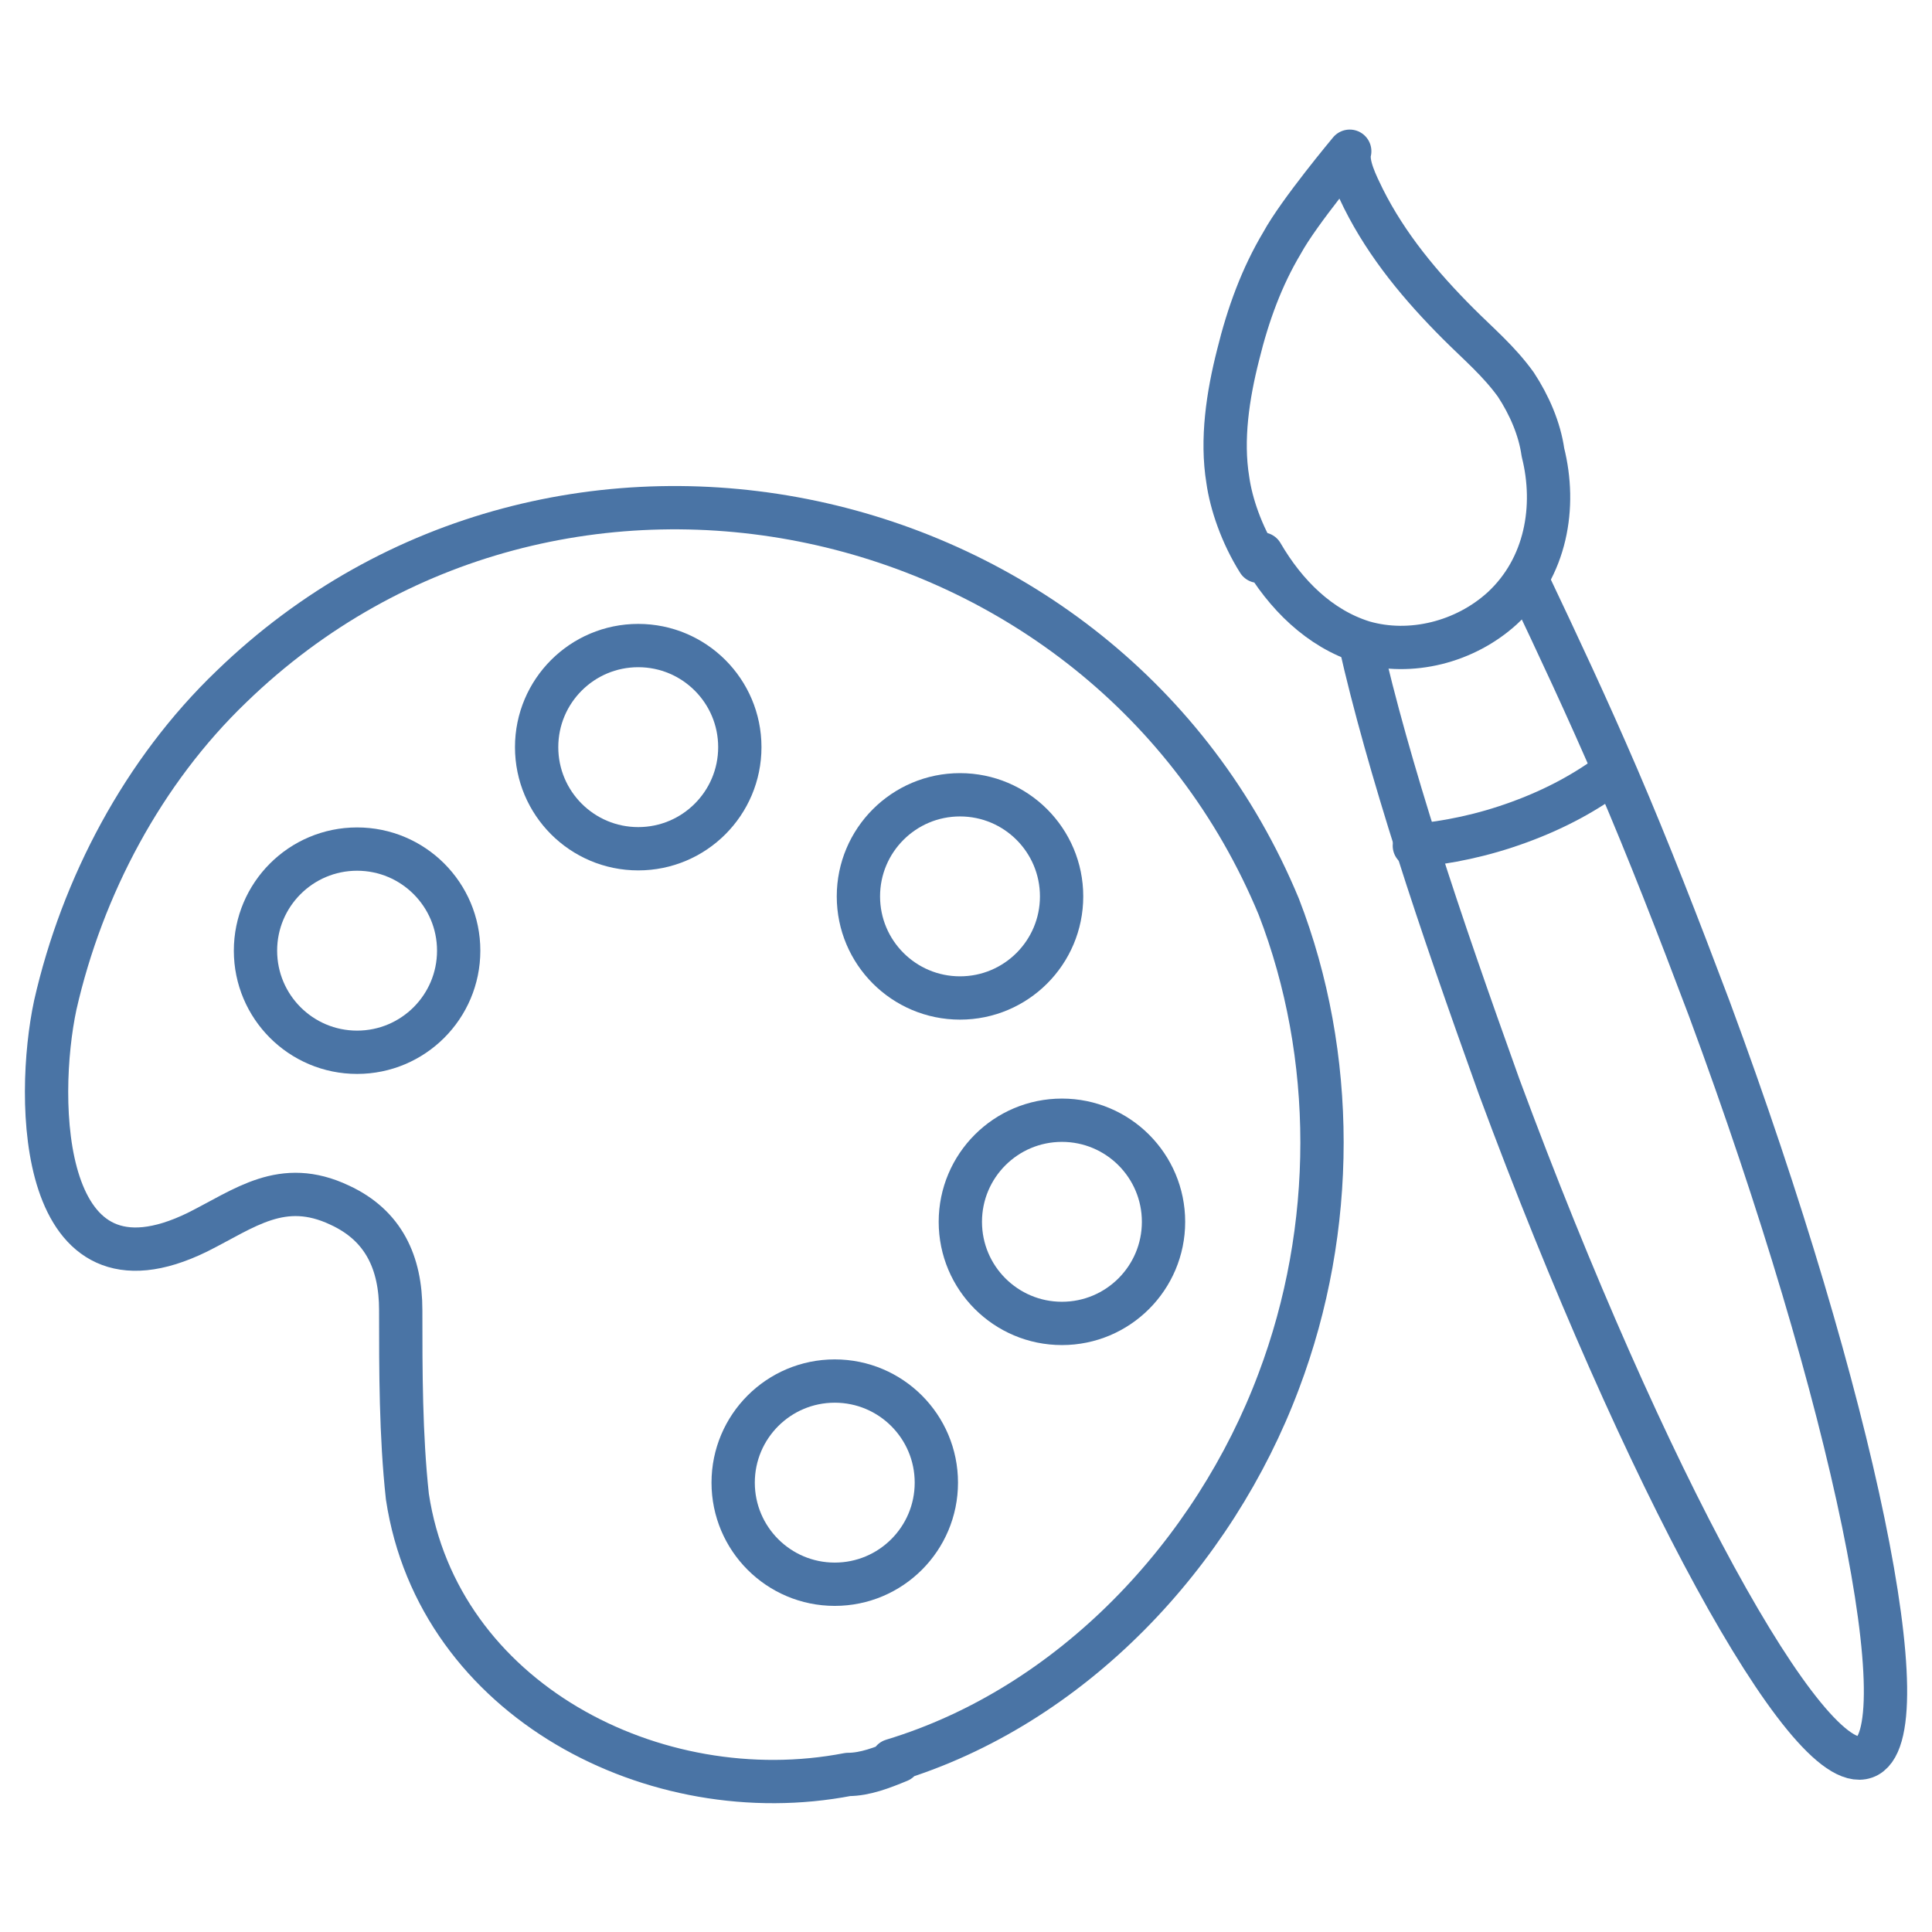
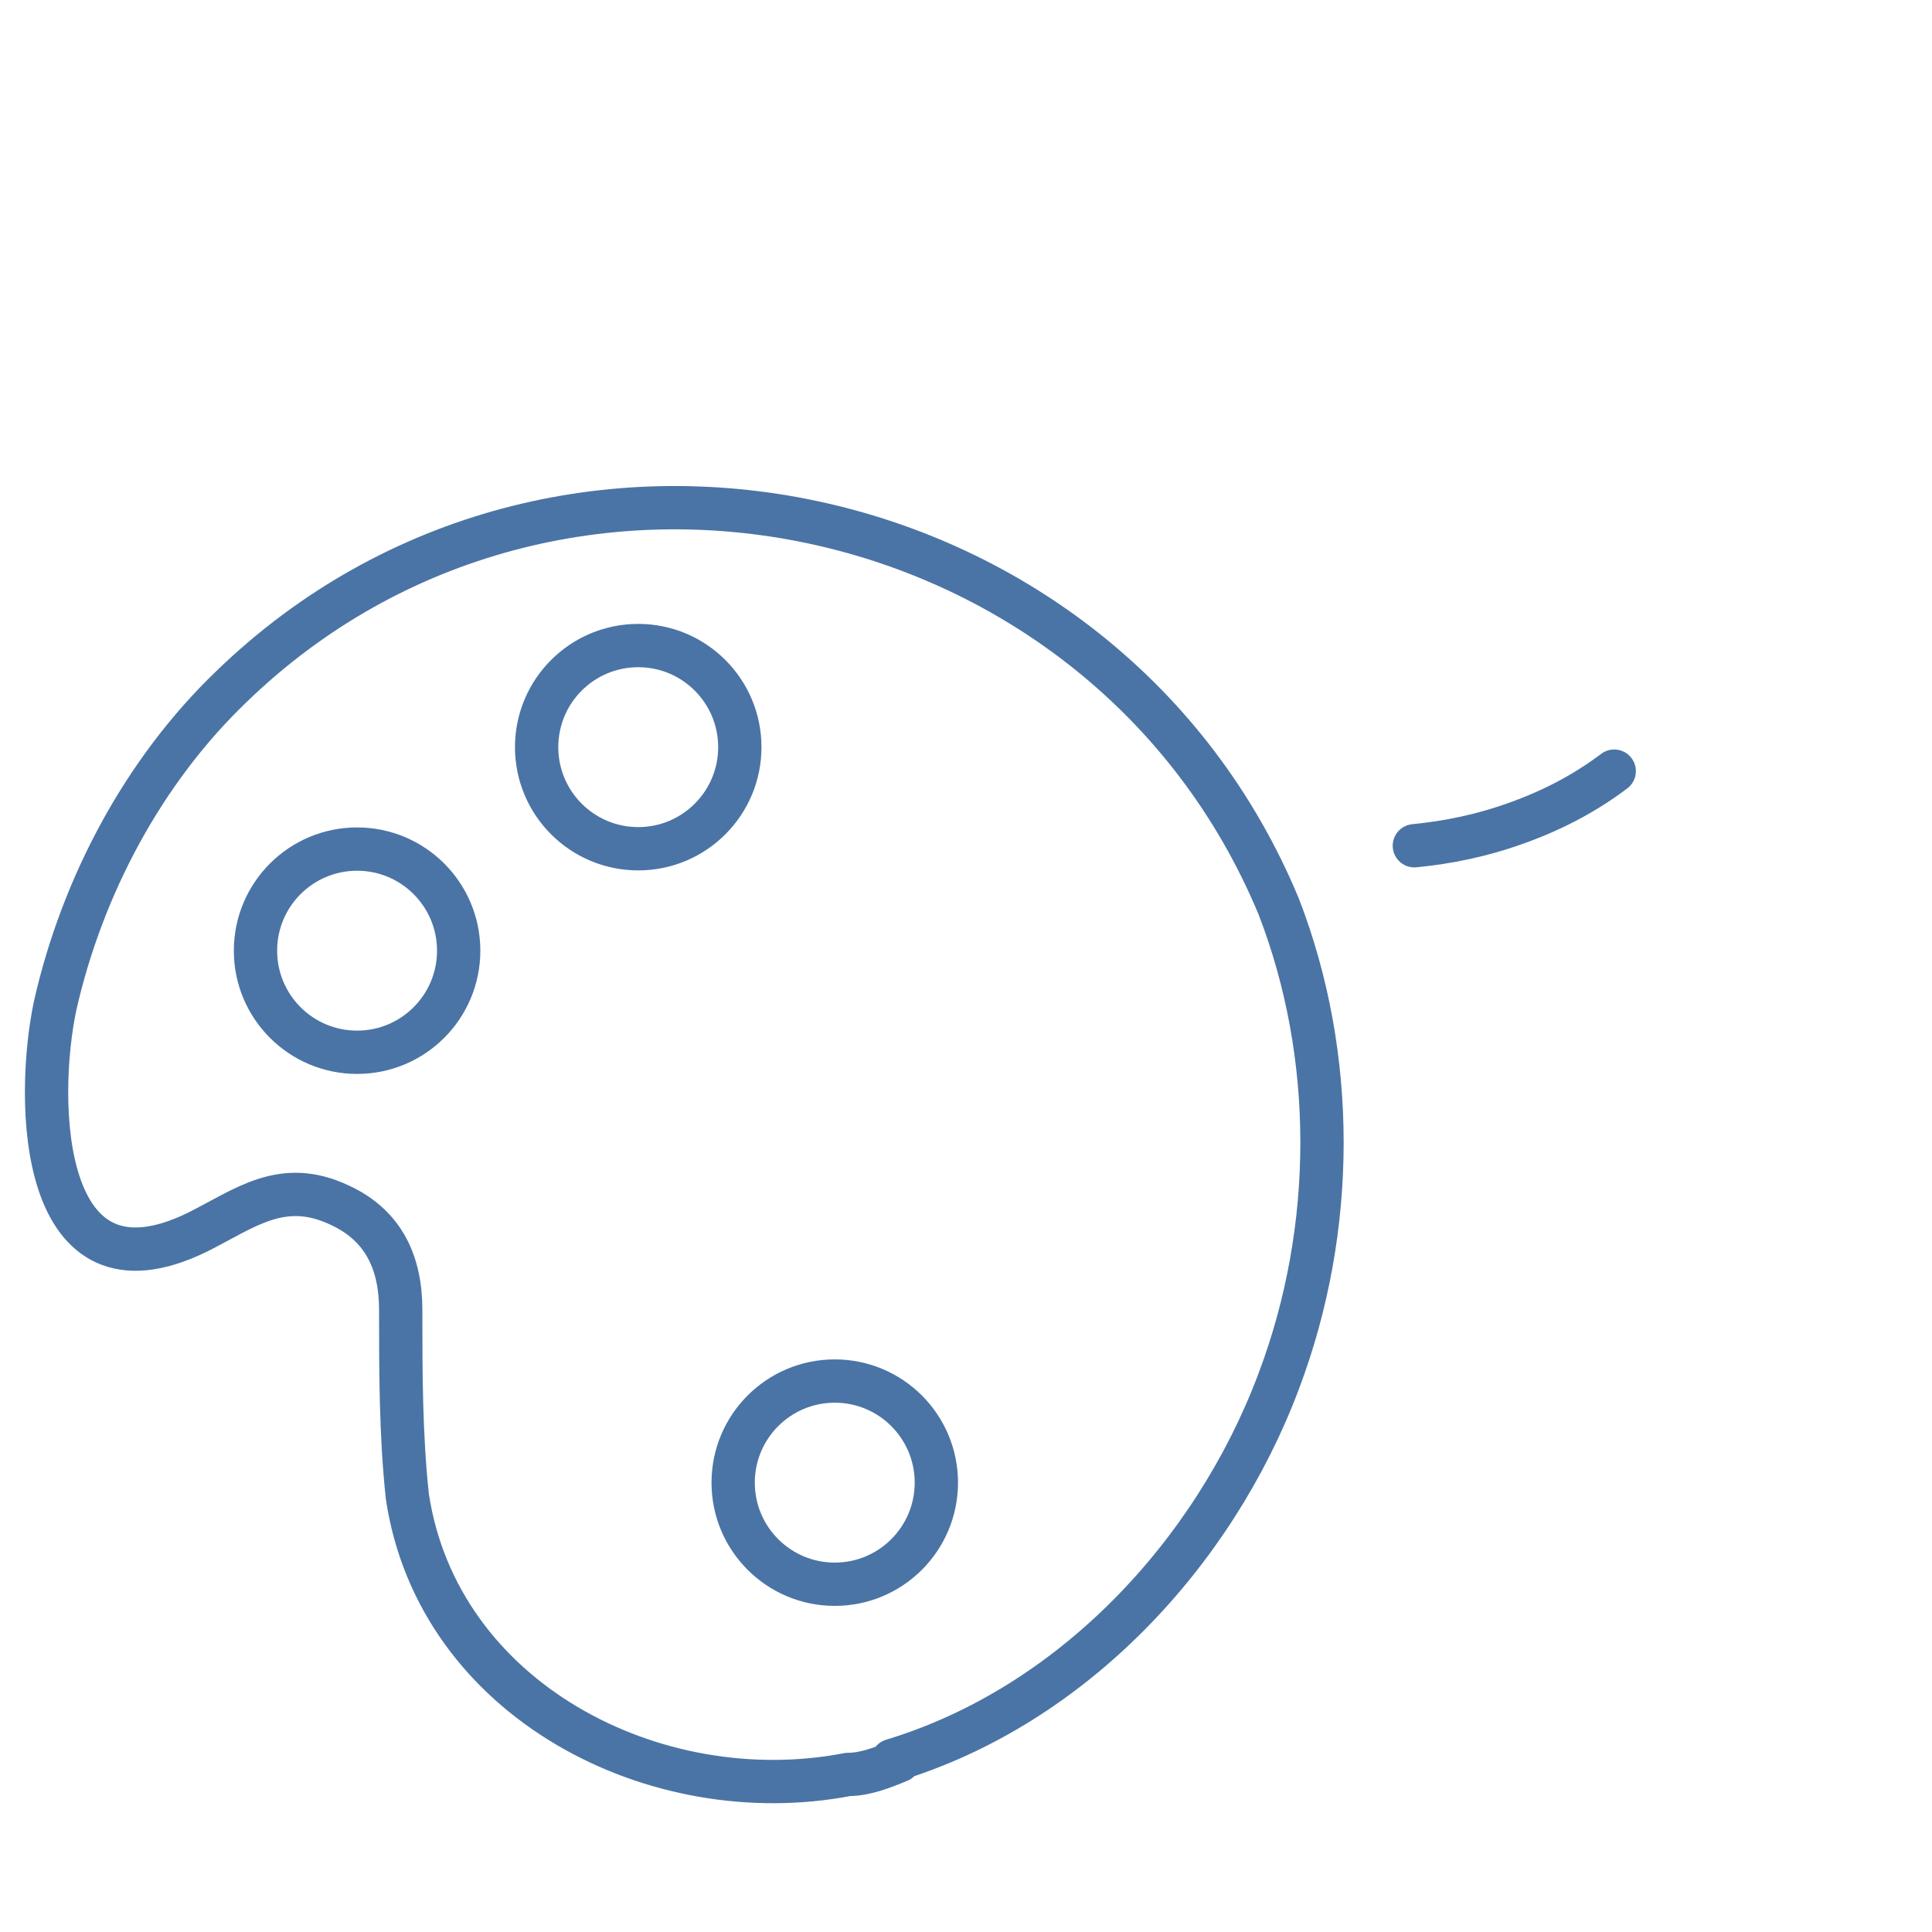
<svg xmlns="http://www.w3.org/2000/svg" id="_レイヤー_1" data-name="レイヤー 1" viewBox="0 0 58 58">
  <defs>
    <style>
      .cls-1 {
        fill: none;
        stroke: #4a74a5;
        stroke-linecap: round;
        stroke-linejoin: round;
        stroke-width: 1.3px;
      }
    </style>
  </defs>
  <g>
-     <path class="cls-1" d="M26.79,52.85c5.39-1.63,9.66-6.21,11.6-11.39,1.73-4.58,1.73-9.77,0-14.24-5.19-12.51-21.67-16.07-31.44-6.61-2.65,2.54-4.48,6-5.29,9.56-.61,2.85-.51,9.16,4.27,6.82,1.42-.71,2.54-1.63,4.27-.81,1.32.61,1.83,1.73,1.83,3.15,0,1.83,0,3.76.2,5.6.92,6.1,7.43,9.46,13.23,8.34.51,0,1.02-.2,1.53-.41h-.2Z" />
+     <path class="cls-1" d="M26.79,52.85c5.39-1.63,9.66-6.21,11.6-11.39,1.73-4.58,1.73-9.77,0-14.24-5.19-12.51-21.67-16.07-31.44-6.61-2.65,2.54-4.48,6-5.29,9.56-.61,2.85-.51,9.16,4.27,6.82,1.42-.71,2.54-1.63,4.27-.81,1.32.61,1.83,1.73,1.83,3.15,0,1.83,0,3.76.2,5.6.92,6.1,7.43,9.46,13.23,8.34.51,0,1.02-.2,1.53-.41h-.2" />
    <circle class="cls-1" cx="19.16" cy="22.43" r="3.05" />
    <circle class="cls-1" cx="10.72" cy="28.54" r="3.05" />
-     <circle class="cls-1" cx="28.82" cy="26.91" r="3.05" />
-     <circle class="cls-1" cx="31.88" cy="36.68" r="3.05" />
    <circle class="cls-1" cx="25.06" cy="44.51" r="3.05" />
  </g>
  <g>
-     <path class="cls-1" d="M37.88,16.63c.71,1.22,1.73,2.24,3.05,2.65,1.42.41,3.05,0,4.17-1.02,1.32-1.22,1.63-3.05,1.22-4.68-.1-.71-.41-1.42-.81-2.03-.51-.71-1.12-1.22-1.73-1.83-1.12-1.12-2.14-2.34-2.85-3.76-.2-.41-.51-1.02-.41-1.42,0,0-1.53,1.83-2.03,2.75-.61,1.02-1.02,2.14-1.32,3.36-.31,1.22-.51,2.54-.31,3.76.1.71.41,1.63.92,2.44l.1-.2Z" />
-     <path class="cls-1" d="M40.83,19.28c.41,1.83,1.02,3.97,1.73,6.21s1.53,4.58,2.44,7.12c4.37,11.8,9.26,20.75,10.99,20.14,1.73-.61-.31-10.68-4.68-22.48-.92-2.44-1.83-4.78-2.75-6.92-.92-2.14-1.83-4.07-2.65-5.8" />
    <path class="cls-1" d="M48.46,23.15c-.81.61-1.73,1.12-2.85,1.53-1.12.41-2.14.61-3.15.71" />
  </g>
</svg>